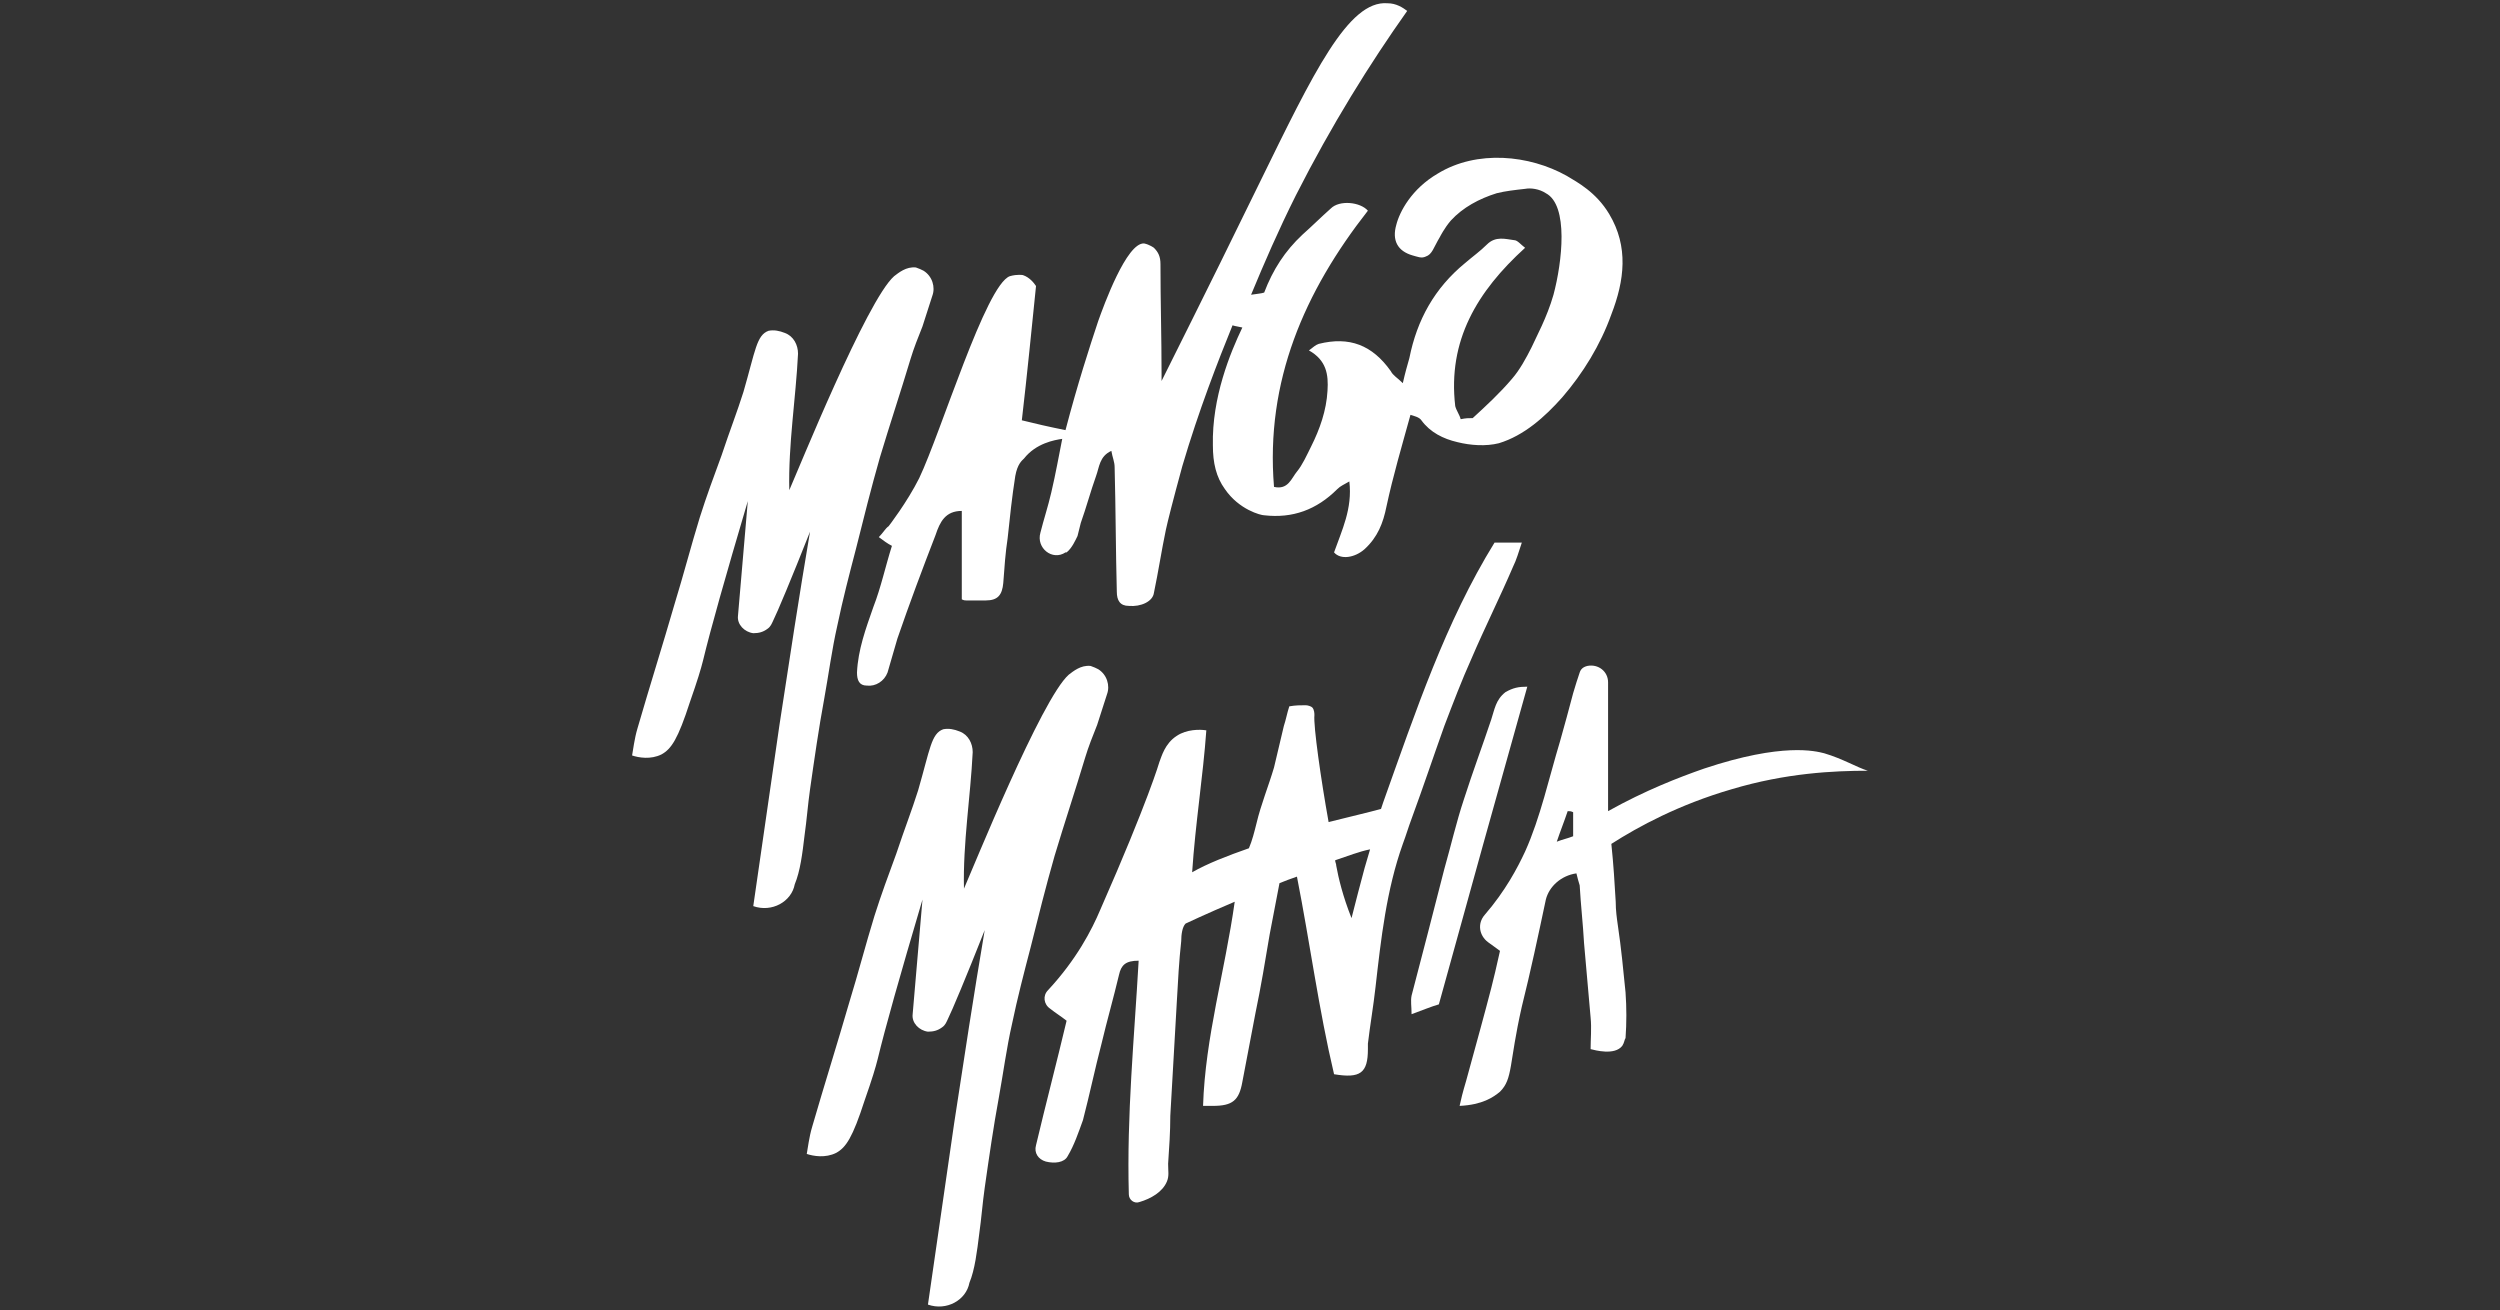
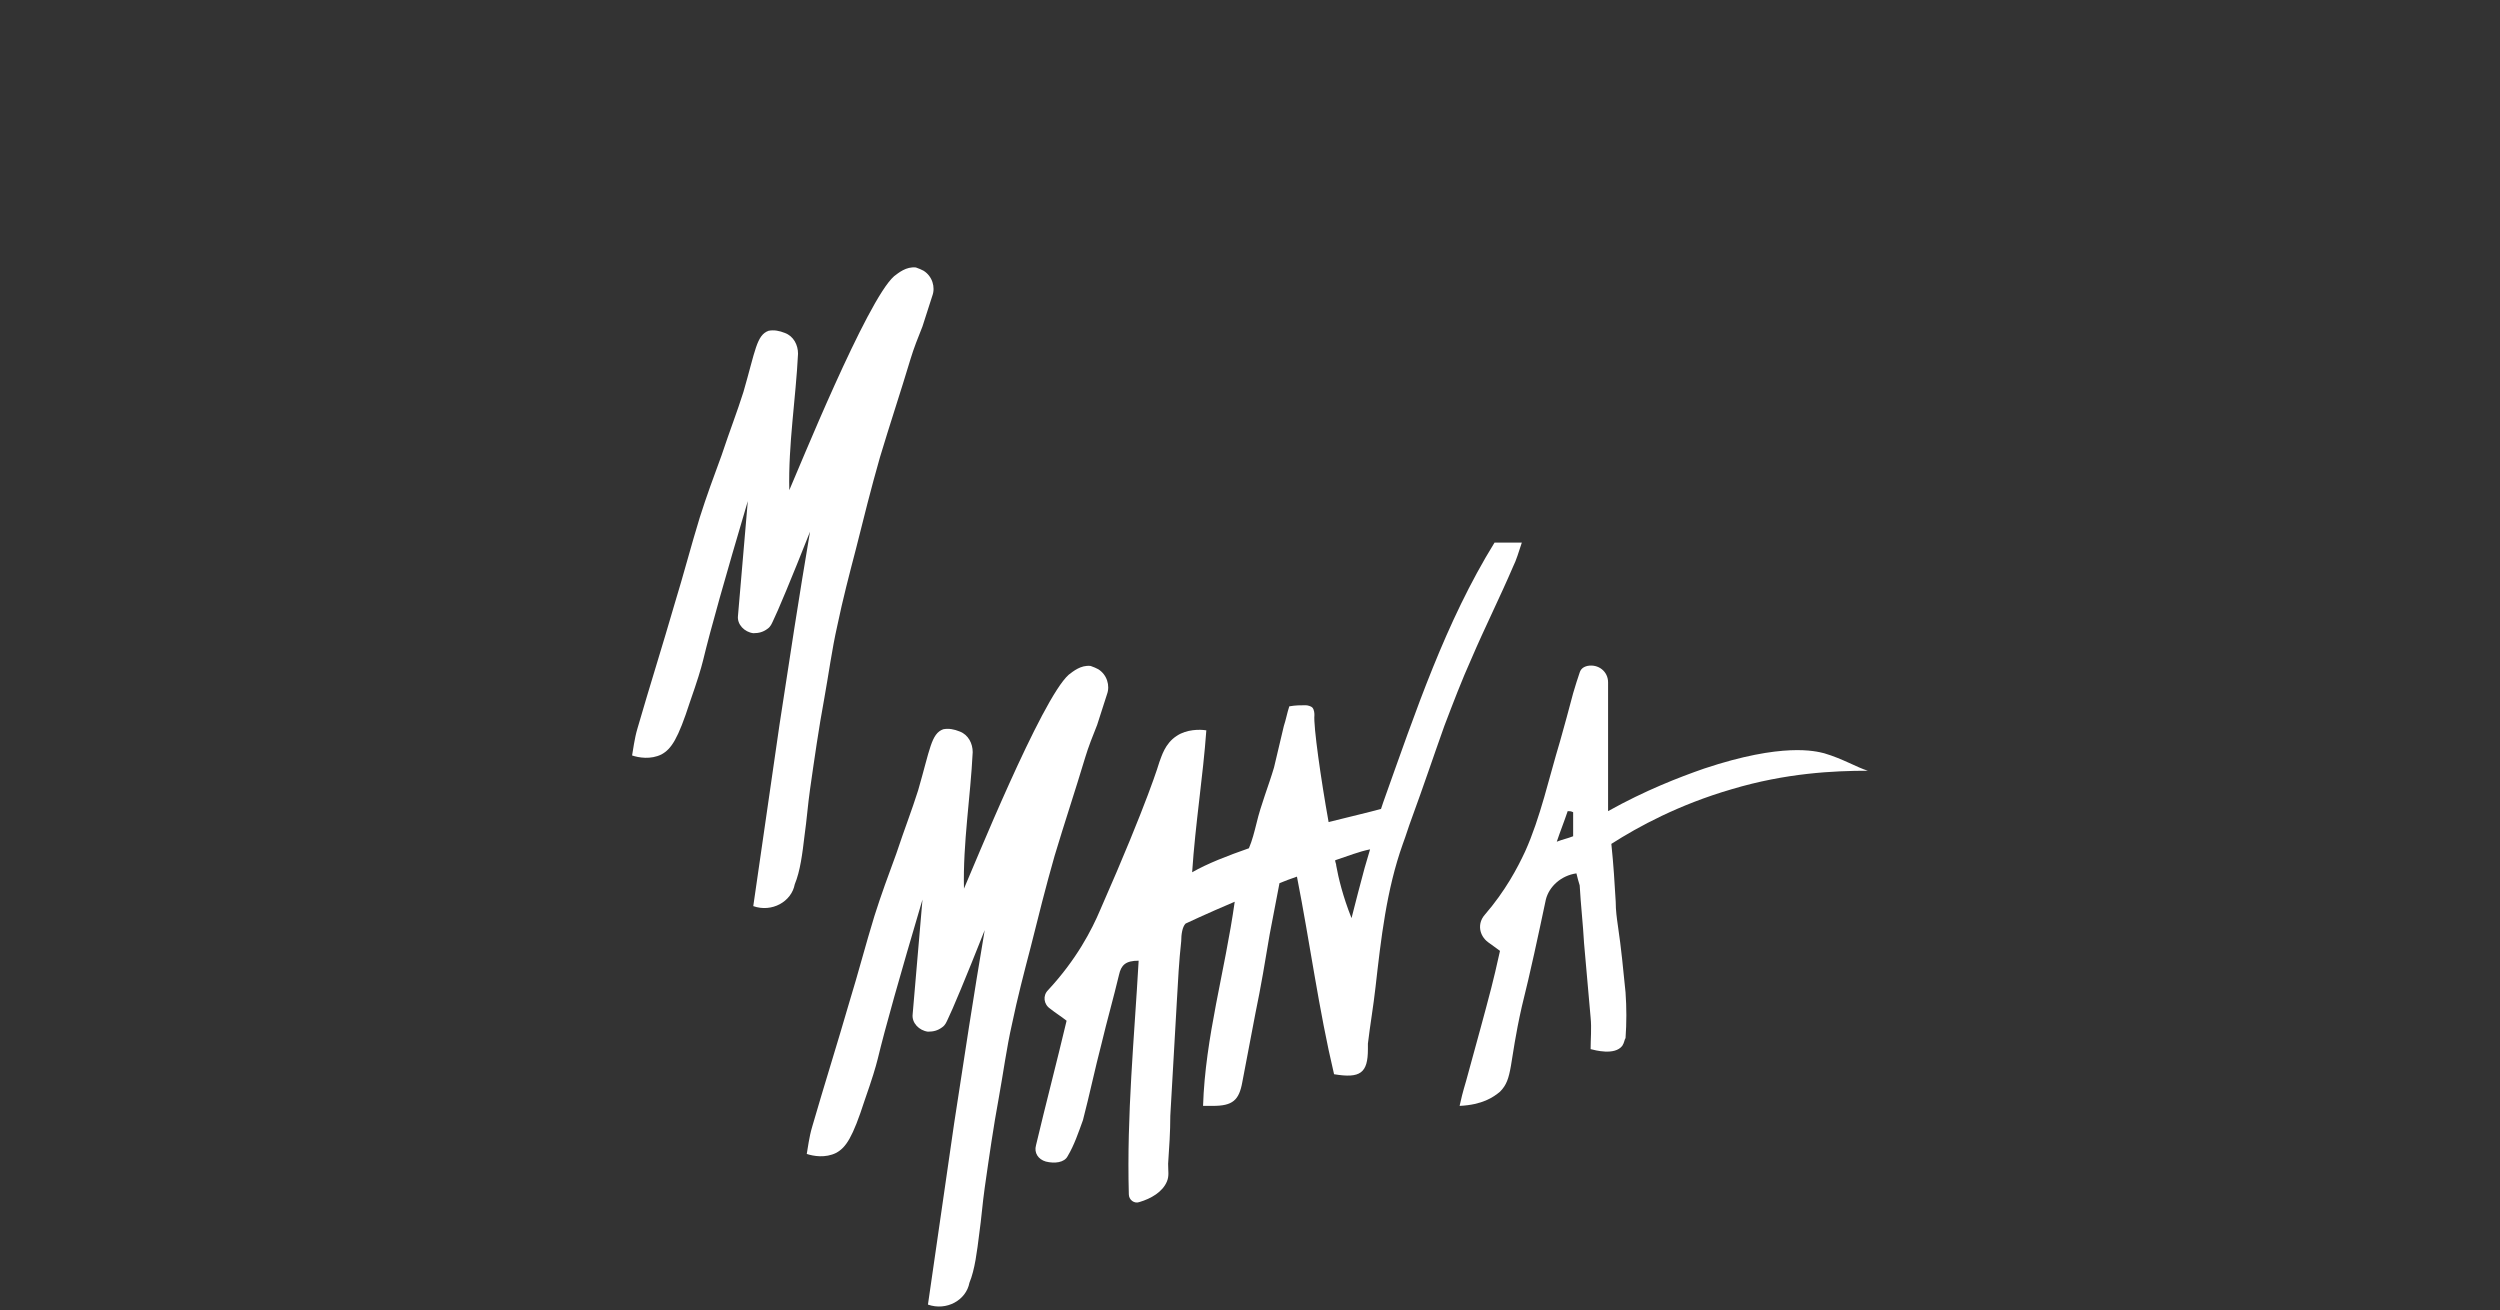
<svg xmlns="http://www.w3.org/2000/svg" version="1.1" id="Layer_1" x="0px" y="0px" viewBox="0 0 229 120" style="enable-background:new 0 0 229 120;" xml:space="preserve">
  <rect x="0" y="0" width="229" height="120" fill="#333333" stroke="none" />
  <style type="text/css">
	.st0{fill:none;stroke:#93999D;stroke-width:0.5;stroke-miterlimit:10;}
	.st1{fill:none;stroke:#93999D;stroke-width:0.5;stroke-linecap:round;stroke-linejoin:round;stroke-miterlimit:10;}
	.st2{fill:none;stroke:#FFFFFF;stroke-width:2;stroke-miterlimit:10;}
	.st3{fill:none;stroke:#FFFFFF;stroke-width:2;stroke-linecap:round;stroke-linejoin:round;stroke-miterlimit:10;}
	.st4{fill:#FFFFFF;}
	.st5{opacity:0.5;fill:#FFFFFF;}
	.st6{fill:none;stroke:#93999D;stroke-linecap:round;stroke-linejoin:round;stroke-miterlimit:10;}
	.st7{fill:#93999D;}
</style>
  <g>
-     <path class="st4" d="M81.4,48.2c-0.3,0.2-0.5,0.6-0.9,1c0.4,0.3,0.8,0.6,1.2,0.8c-0.6,1.9-1,3.8-1.7,5.6c-0.7,2-1.4,3.9-1.5,6   c0,0.7,0.2,1.2,0.9,1.2c0.8,0.1,1.6-0.4,1.9-1.2c0.3-1,0.6-2.1,0.9-3.1c1.1-3.2,2.3-6.4,3.5-9.5c0.4-1.2,0.9-2.2,2.4-2.2v8.1   c0.2,0.1,0.3,0.1,0.4,0.1c0.6,0,1.2,0,1.8,0c1.1,0,1.5-0.5,1.6-1.6c0.1-1.4,0.2-2.8,0.4-4.1c0.2-1.9,0.4-3.8,0.7-5.7   c0.2-1.1,0.6-1.4,0.8-1.6c1.1-1.4,2.8-1.7,3.5-1.8c-0.3,1.5-0.6,3.2-1,4.9c-0.3,1.3-0.7,2.5-1,3.7c-0.4,1.4,1.1,2.6,2.3,1.8   c0,0,0,0,0.1,0c0.5-0.4,0.8-1.1,1-1.5c0.1-0.4,0.2-0.8,0.3-1.2c0.5-1.4,0.9-2.9,1.4-4.3c0.3-0.8,0.3-1.8,1.4-2.3   c0.1,0.6,0.3,1,0.3,1.5c0.1,3.8,0.1,7.6,0.2,11.4c0,0.8,0.3,1.3,1.1,1.3c1.1,0.1,2.2-0.4,2.3-1.2c0.4-1.9,0.7-3.9,1.1-5.8   c0.2-0.9,0.6-2.5,1.5-5.8c1.5-5.1,3.3-9.7,4.6-12.9c0.3,0.1,0.5,0.1,0.9,0.2c-1.1,2.3-2.8,6.4-2.7,10.8c0,1.6,0.3,2.9,1.1,4   c1.3,1.9,3.3,2.4,3.6,2.4c2.6,0.3,4.8-0.5,6.7-2.4c0.3-0.3,0.6-0.4,1.1-0.7c0.3,2.5-0.7,4.5-1.4,6.5c0.6,0.7,1.9,0.5,2.8-0.3   c1.2-1.1,1.7-2.4,2-3.9c0.6-2.8,1.4-5.5,2.2-8.4c0.3,0.1,0.8,0.2,1,0.5c0.8,1.1,2,1.7,3.3,2c1.2,0.3,2.6,0.4,3.8,0.1   c2.3-0.7,4.2-2.4,5.8-4.2c1.9-2.2,3.5-4.8,4.5-7.6c1.2-3.1,1.6-6.2-0.2-9.2c-1.2-2-2.9-2.9-3.9-3.5c-3.4-1.9-8.2-2.4-11.8-0.2   c-2.4,1.4-3.5,3.5-3.8,4.7c-0.4,1.4,0.1,2.4,1.5,2.8c0.4,0.1,0.8,0.3,1.2,0.1c0.6-0.2,0.7-0.8,1.3-1.8c0,0,0.4-0.8,1-1.5   c1.1-1.2,2.6-2,4.2-2.5c0.8-0.2,1.7-0.3,2.6-0.4c0.5-0.1,1.3,0,1.9,0.4c2.1,1.1,1.5,6.3,0.7,9.3c-0.6,2.1-1.6,3.9-2,4.8   c-0.5,1-1.1,2.1-1.8,2.9c-1.1,1.3-2.4,2.5-3.6,3.6c-0.4,0-0.6,0-1.1,0.1c-0.1-0.4-0.4-0.8-0.5-1.2c-0.7-6,2-10.5,6.4-14.5   c-0.4-0.3-0.7-0.7-1-0.7c-0.8-0.1-1.7-0.4-2.5,0.4c-0.6,0.6-1.3,1.1-2,1.7c-2.8,2.3-4.4,5.2-5.1,8.7c-0.2,0.7-0.4,1.4-0.6,2.3   c-0.5-0.5-0.9-0.7-1.1-1.1c-1.7-2.4-3.8-3.2-6.6-2.5c-0.3,0.1-0.5,0.3-0.9,0.6c1.6,0.9,1.8,2.2,1.7,3.7c-0.1,1.8-0.7,3.5-1.5,5.1   c-0.4,0.8-0.8,1.7-1.3,2.3c-0.5,0.6-0.8,1.7-2.1,1.4c-0.8-9.7,2.8-17.9,8.6-25.3c-0.7-0.8-2.6-1-3.4-0.2c-0.9,0.8-1.7,1.6-2.6,2.4   c-1.6,1.5-2.7,3.2-3.5,5.3c-0.3,0.1-0.6,0.1-1.2,0.2c1.2-2.9,2.5-5.9,4.1-9.1c3.3-6.5,6.8-12.1,10.2-16.9c-0.4-0.3-1-0.7-1.8-0.7   c-3.6-0.3-6.8,6.4-11.7,16.4c-1.8,3.7-4.9,10-9,18.2c0-0.2,0-0.4,0-0.6c0-3.4-0.1-6.7-0.1-10.1c0-0.7-0.2-1.1-0.6-1.5   c0,0-0.4-0.3-0.9-0.4c-1.6-0.1-3.7,5.7-4.2,7.1c-0.8,2.4-1.9,5.8-3,10c-1.5-0.3-2.8-0.6-4-0.9c0.5-4.3,0.9-8.4,1.3-12.3   c-0.2-0.3-0.6-0.8-1.2-1c0,0-0.5-0.1-1.2,0.1c-2.2,0.8-6.3,14.3-8.3,18.5C83.1,46,81.4,48.2,81.4,48.2z" />
    <path class="st4" d="M132.3,66.5c0.8-2.1,1.6-4.2,2.5-6.2c1.2-2.8,2.6-5.6,3.8-8.4c0.3-0.6,0.5-1.3,0.8-2.2h-2.5   c-4.5,7.3-7.2,15.4-10.2,23.8l-0.2,0.6c-1.1,0.3-2.8,0.7-4.8,1.2c-0.7-3.9-1.4-8.8-1.3-9.8c0-0.1,0-0.5-0.2-0.7   c-0.1-0.1-0.4-0.2-0.6-0.2c-0.5,0-0.9,0-1.5,0.1c-0.2,0.6-0.3,1.2-0.5,1.8c-0.3,1.3-0.6,2.5-0.9,3.8c-0.5,1.7-1.2,3.4-1.6,5.1   c-0.2,0.8-0.4,1.6-0.7,2.3c-2,0.7-3.8,1.4-5.2,2.2c0.3-4.5,1-8.8,1.3-13c-0.6-0.1-1.8-0.1-2.7,0.5c-1.1,0.7-1.4,1.9-1.6,2.4   c0,0-1,3.5-5.4,13.5c-0.8,1.9-2.2,4.6-4.8,7.4c-0.5,0.5-0.4,1.3,0.2,1.7c0.5,0.4,1,0.7,1.5,1.1c-0.9,3.8-1.9,7.6-2.8,11.4   c-0.2,0.7,0.2,1.3,0.9,1.5c0.8,0.2,1.7,0.1,2-0.5c0.6-1,1-2.2,1.4-3.3c0.6-2.3,1.1-4.7,1.7-7c0.5-2.1,1.1-4.2,1.6-6.3   c0.2-0.9,0.6-1.3,1.8-1.3c-0.4,7.1-1.1,14.1-0.9,21.4c0,0.5,0.5,0.9,1,0.7c1-0.3,2.1-0.9,2.5-1.9c0.2-0.5,0.1-0.9,0.1-1.6   c0.1-1.5,0.2-2.9,0.2-4.4c0.2-3.5,0.4-7,0.6-10.5c0.1-1.8,0.2-3.7,0.4-5.5c0-0.6,0.1-1.3,0.4-1.6c0,0,1.9-0.9,4.5-2   c-0.9,6.4-2.7,12.4-2.9,18.7c0.4,0,0.6,0,0.9,0c1.8,0,2.4-0.5,2.7-2.2c0.4-2.1,0.8-4.2,1.2-6.3c0.5-2.4,0.9-4.8,1.3-7.2   c0.3-1.6,0.6-3.1,0.9-4.7c0.5-0.2,1-0.4,1.6-0.6c1.2,6.1,2,12.2,3.4,18.1c2.4,0.4,3.1-0.1,3.1-2.3c0-0.2,0-0.3,0-0.5   c0.2-1.7,0.5-3.4,0.7-5.2c0.5-4.4,1-8.9,2.5-13.1c0.3-0.8,0.5-1.5,0.8-2.3C130.4,72,131.3,69.3,132.3,66.5z M125,79.5   c-0.4,1.5-0.8,3-1.2,4.6c-0.8-2-1.2-3.7-1.4-4.8c0-0.2-0.1-0.3-0.1-0.5c1.2-0.4,2.2-0.8,3.2-1L125,79.5z" />
    <path class="st4" d="M73.7,76.5c0.2-1.4,0.3-2.8,0.5-4.2c0.4-2.8,0.8-5.6,1.3-8.3c0.4-2.2,0.7-4.5,1.2-6.7c0.5-2.4,1.1-4.7,1.7-7   c0.7-2.8,1.4-5.6,2.2-8.4c0.9-3,1.9-6,2.8-9c0.3-1,0.7-2,1.1-3c0.3-0.9,0.6-1.9,0.9-2.8c0.3-0.8,0-1.8-0.8-2.3   c-0.2-0.1-0.4-0.2-0.7-0.3c-0.9-0.1-1.6,0.5-2,0.8c-2.5,2.2-8.8,17.8-9.6,19.6c-0.1-4.2,0.6-8.4,0.8-12.5c0-0.8-0.4-1.6-1.2-1.9   c-0.5-0.2-1-0.3-1.5-0.2c-1.1,0.4-1.2,1.8-2.3,5.6c-0.6,1.9-1.2,3.4-2,5.8c-0.7,1.9-1.4,3.8-2,5.7c-0.8,2.6-1.5,5.3-2.3,7.9   c-1.1,3.8-2.3,7.6-3.4,11.4c-0.3,1-0.4,2-0.5,2.5c0.6,0.2,1.7,0.4,2.7-0.1c0.9-0.5,1.5-1.4,2.6-4.8c0.7-2,1-3,1.2-3.8   c0.7-2.9,2-7.5,4.1-14.6c-0.3,3.6-0.6,7-0.9,10.5c-0.1,0.8,0.6,1.5,1.4,1.6c0,0,0,0,0,0c0.5,0,0.9-0.1,1.3-0.4   c0.3-0.2,0.4-0.5,0.5-0.7c0.4-0.8,1.7-3.9,3.4-8.2c-1,5.9-1.9,11.8-2.8,17.7c-0.8,5.5-1.6,11.1-2.4,16.6c1.7,0.6,3.5-0.4,3.8-2   C73.3,79.8,73.5,78.2,73.7,76.5z" />
    <path class="st4" d="M167.1,69c-0.8-0.2-3.8-1-11,1.4c-2.3,0.8-5.4,2-8.8,3.9V62.5c0-1-0.9-1.7-1.9-1.5c-0.4,0.1-0.6,0.3-0.7,0.6   c-0.2,0.6-0.4,1.2-0.6,1.9c-0.4,1.5-0.8,3-1.2,4.4c-1,3.3-1.8,7-3.2,10.1c-0.7,1.5-1.8,3.6-3.7,5.8c-0.7,0.8-0.5,1.9,0.3,2.5   c0.4,0.3,0.7,0.5,1.1,0.8c-0.3,1.4-0.6,2.6-0.8,3.4c-0.7,2.7-1.1,4.1-2.3,8.5c-0.3,1-0.5,1.8-0.6,2.3c2.1-0.1,3.1-0.8,3.7-1.3   c1.2-1.2,0.8-2.5,2-7.8c0.8-3.2,1.5-6.5,2.2-9.8c0.3-1.2,1.4-2.2,2.8-2.4c0.1,0.4,0.2,0.8,0.3,1.1c0.1,1.8,0.3,3.5,0.4,5.3   c0.2,2.3,0.4,4.5,0.6,6.8c0.1,1,0,2,0,2.9c0.4,0.1,2.2,0.6,2.9-0.3c0.2-0.3,0.2-0.6,0.3-0.7c0.1-1.4,0.1-2.8,0-4.2   c-0.2-2-0.4-4.1-0.7-6.1c-0.1-0.7-0.2-1.4-0.2-2.2c-0.1-1.7-0.2-3.4-0.4-5.3c2.5-1.6,6.2-3.6,11-5c5-1.5,9.4-1.7,12.5-1.7   C170.1,70.3,168.8,69.5,167.1,69z M142.6,77.1c0.3-0.9,0.7-1.9,1-2.8c0.2,0,0.3,0,0.5,0.1c0,0.7,0,1.5,0,2.2   C143.6,76.8,143.1,76.9,142.6,77.1z" />
-     <path class="st4" d="M137.9,63.4c-0.9,0.7-1,1.6-1.3,2.5c-0.8,2.4-1.7,4.8-2.5,7.3c-0.7,2.1-1.2,4.3-1.8,6.4c-1,3.9-2,7.8-3,11.6   c-0.1,0.5,0,1,0,1.7c1.1-0.4,1.8-0.7,2.5-0.9c2.7-9.8,5.4-19.5,8.1-29.1C139.1,62.9,138.6,63,137.9,63.4z" />
    <path class="st4" d="M89.7,113c0.2-1.4,0.3-2.8,0.5-4.2c0.4-2.8,0.8-5.6,1.3-8.3c0.4-2.2,0.7-4.5,1.2-6.7c0.5-2.4,1.1-4.7,1.7-7   c0.7-2.8,1.4-5.6,2.2-8.4c0.9-3,1.9-6,2.8-9c0.3-1,0.7-2,1.1-3c0.3-0.9,0.6-1.9,0.9-2.8c0.3-0.8,0-1.8-0.8-2.3   c-0.2-0.1-0.4-0.2-0.7-0.3c-0.9-0.1-1.6,0.5-2,0.8c-2.5,2.2-8.8,17.8-9.6,19.6c-0.1-4.2,0.6-8.4,0.8-12.5c0-0.8-0.4-1.6-1.2-1.9   c-0.5-0.2-1-0.3-1.5-0.2c-1.1,0.4-1.2,1.8-2.3,5.6c-0.6,1.9-1.2,3.4-2,5.8c-0.7,1.9-1.4,3.8-2,5.7c-0.8,2.6-1.5,5.3-2.3,7.9   c-1.1,3.8-2.3,7.6-3.4,11.4c-0.3,1-0.4,2-0.5,2.5c0.6,0.2,1.7,0.4,2.7-0.1c0.9-0.5,1.5-1.4,2.6-4.8c0.7-2,1-3,1.2-3.8   c0.7-2.9,2-7.5,4.1-14.6c-0.3,3.6-0.6,7-0.9,10.5c-0.1,0.8,0.6,1.5,1.4,1.6c0,0,0,0,0,0c0.5,0,0.9-0.1,1.3-0.4   c0.3-0.2,0.4-0.5,0.5-0.7c0.4-0.8,1.7-3.9,3.4-8.2c-1,5.9-1.9,11.8-2.8,17.7c-0.8,5.5-1.6,11.1-2.4,16.6c1.7,0.6,3.5-0.4,3.8-2   C89.3,116.3,89.5,114.6,89.7,113z" />
  </g>
</svg>